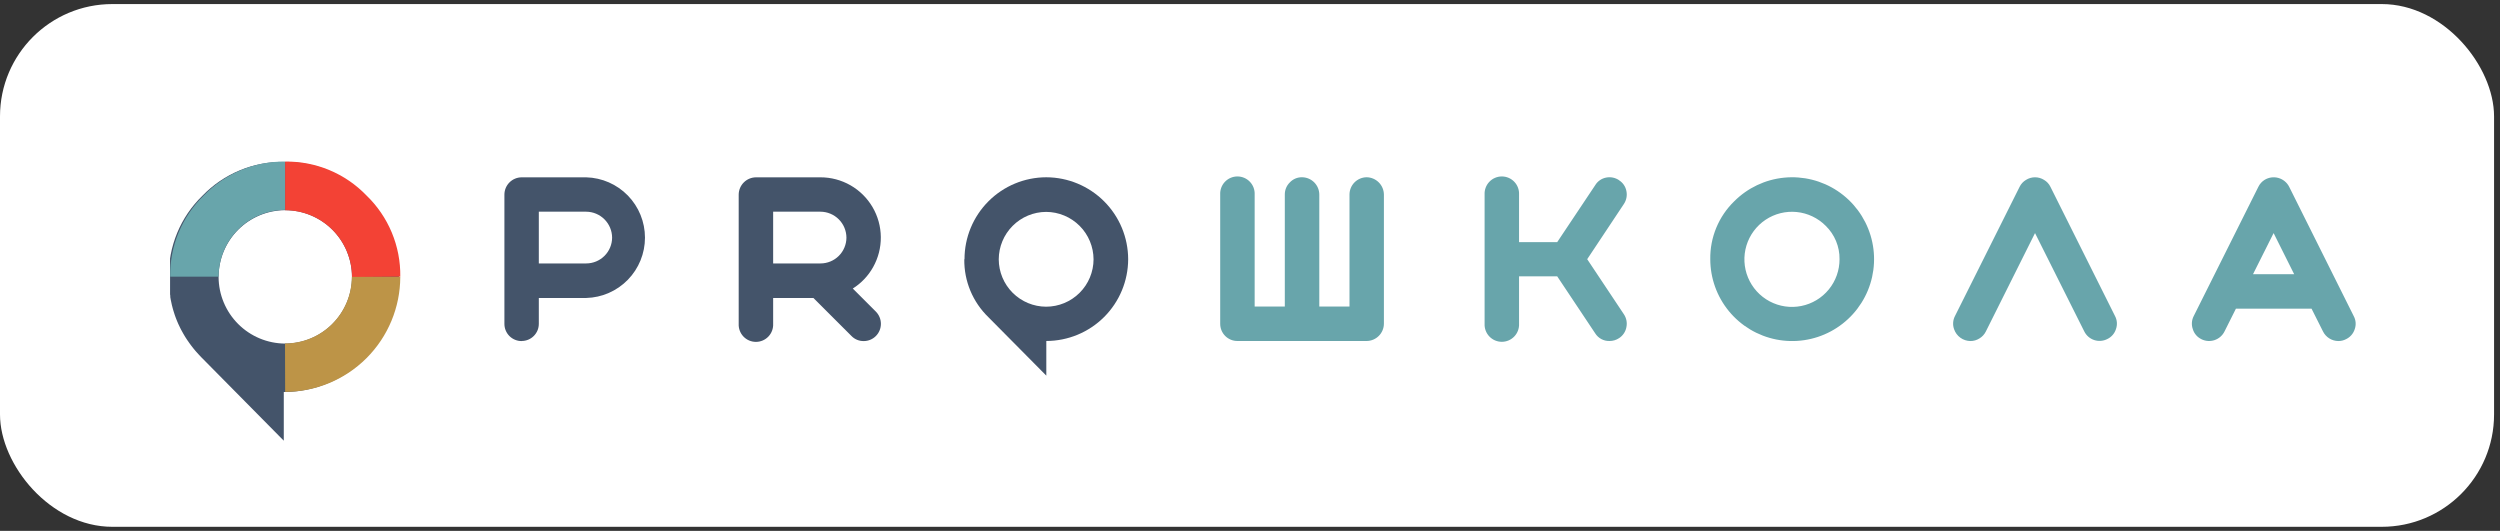
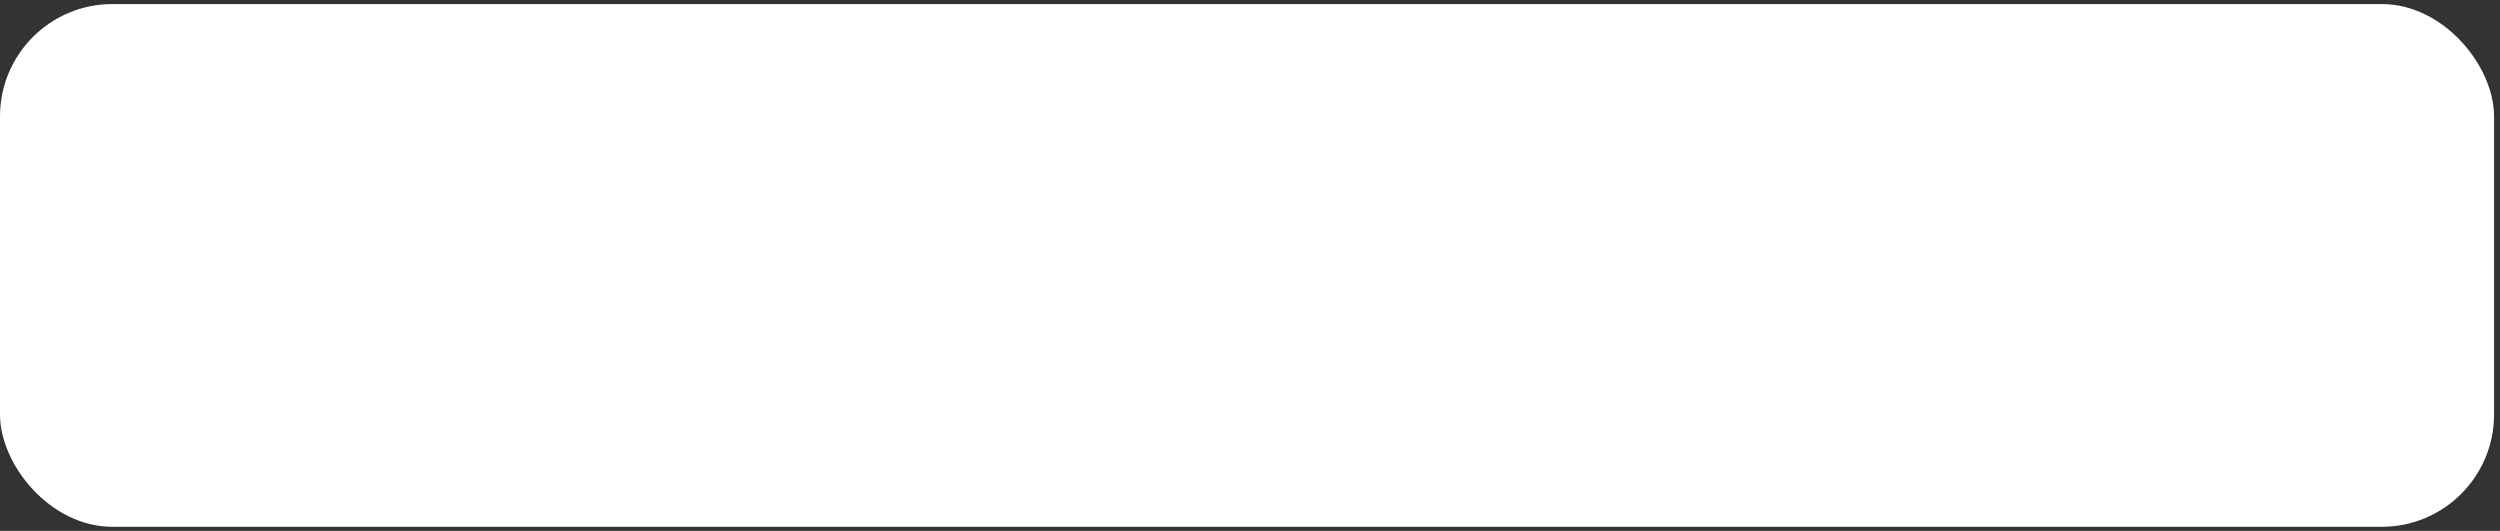
<svg xmlns="http://www.w3.org/2000/svg" width="405" height="86" viewBox="0 0 405 86" fill="none">
  <rect x="0" y="0" width="405" height="86" fill="#333333" stroke="none" />
  <rect y="0.658" width="404.039" height="84.685" rx="18.2" fill="white" />
  <g clip-path="url(#clip0_5918_19)">
    <path fill-rule="evenodd" clip-rule="evenodd" d="M27.551 44.874V45.828V46.065V46.302V46.532V46.762V46.999V47.229V47.459V47.682L27.585 47.912V48.135L27.625 48.359L27.666 48.589L27.713 48.805L27.761 49.028L27.808 49.252L27.855 49.468L27.916 49.691L27.97 49.908L28.031 50.124L28.092 50.334L28.16 50.551L28.227 50.76L28.295 50.977L28.369 51.187L28.444 51.396L28.525 51.606L28.606 51.816L28.687 52.019L28.775 52.222L28.863 52.431L28.958 52.634L29.053 52.831L29.148 53.033L29.249 53.236L29.35 53.433L29.459 53.629L29.567 53.825L29.675 54.021L29.79 54.218L29.905 54.414L30.02 54.603L30.142 54.793L30.27 54.989L30.392 55.171L30.528 55.361L30.656 55.55L30.791 55.733L30.927 55.922L31.069 56.105L31.211 56.288L31.353 56.47L31.502 56.646L31.651 56.829L31.806 57.005L31.962 57.181L32.124 57.357L32.28 57.526L32.449 57.702L32.611 57.878L32.781 58.047L45.973 71.395V63.507C50.915 63.501 55.653 61.537 59.149 58.045C62.646 54.552 64.615 49.816 64.626 44.874C64.661 42.421 64.192 39.987 63.248 37.722C62.305 35.458 60.906 33.411 59.139 31.709C57.437 29.942 55.39 28.543 53.126 27.601C50.861 26.658 48.426 26.191 45.973 26.229C43.519 26.194 41.083 26.662 38.816 27.605C36.55 28.547 34.5 29.944 32.794 31.709C31.034 33.414 29.642 35.463 28.704 37.727C27.767 39.991 27.303 42.424 27.341 44.874H27.551ZM46.197 55.658C43.34 55.648 40.603 54.508 38.583 52.488C36.563 50.468 35.423 47.731 35.412 44.874C35.412 42.011 36.547 39.263 38.568 37.234C40.59 35.206 43.333 34.06 46.197 34.05C49.067 34.05 51.821 35.19 53.851 37.22C55.881 39.25 57.021 42.004 57.021 44.874C57.011 47.738 55.865 50.481 53.836 52.502C51.808 54.524 49.06 55.659 46.197 55.658Z" fill="#44546A" />
    <path fill-rule="evenodd" clip-rule="evenodd" d="M46.202 26.178C43.747 26.143 41.312 26.611 39.045 27.553C36.778 28.496 34.729 29.893 33.023 31.658C31.263 33.363 29.871 35.411 28.933 37.676C27.995 39.94 27.531 42.373 27.57 44.823H35.418C35.417 41.959 36.552 39.212 38.574 37.183C40.595 35.154 43.338 34.009 46.202 33.998V26.178Z" fill="#68A5AB" />
-     <path fill-rule="evenodd" clip-rule="evenodd" d="M64.847 44.824C64.882 42.37 64.413 39.936 63.469 37.671C62.526 35.407 61.127 33.36 59.36 31.658C57.658 29.891 55.611 28.492 53.347 27.55C51.082 26.607 48.647 26.14 46.194 26.178V34.06C49.065 34.06 51.819 35.2 53.849 37.23C55.879 39.26 57.019 42.014 57.019 44.885L64.847 44.824Z" fill="#F34235" />
    <path fill-rule="evenodd" clip-rule="evenodd" d="M46.193 63.486C51.135 63.48 55.873 61.516 59.369 58.024C62.866 54.531 64.835 49.795 64.846 44.853H56.998C56.987 47.717 55.842 50.46 53.813 52.482C51.784 54.503 49.037 55.638 46.173 55.638L46.193 63.486Z" fill="#BD9447" />
-     <path fill-rule="evenodd" clip-rule="evenodd" d="M156.216 42.013C156.194 43.758 156.529 45.49 157.2 47.101C157.872 48.712 158.865 50.169 160.12 51.383L169.503 60.855V55.239C173.017 55.234 176.386 53.836 178.871 51.352C181.357 48.868 182.756 45.5 182.764 41.986C182.753 38.472 181.353 35.104 178.868 32.619C176.384 30.133 173.017 28.731 169.503 28.719C165.987 28.722 162.616 30.122 160.131 32.609C157.646 35.097 156.25 38.469 156.25 41.986L156.216 42.013ZM169.476 49.685C167.442 49.681 165.492 48.872 164.053 47.434C162.614 45.996 161.803 44.047 161.797 42.013C161.803 39.979 162.612 38.029 164.05 36.589C165.487 35.149 167.435 34.336 169.469 34.327C171.506 34.334 173.456 35.147 174.896 36.586C176.336 38.026 177.148 39.977 177.155 42.013C177.15 44.048 176.338 45.999 174.897 47.437C173.457 48.875 171.505 49.683 169.469 49.685H169.476Z" fill="#44546A" />
-     <path fill-rule="evenodd" clip-rule="evenodd" d="M99.162 38.496C99.157 39.605 98.713 40.668 97.927 41.451C97.141 42.235 96.077 42.675 94.968 42.677H87.289V34.295H94.968C96.078 34.303 97.141 34.749 97.926 35.535C98.711 36.322 99.155 37.385 99.162 38.496ZM84.515 55.24C84.881 55.24 85.244 55.166 85.582 55.025C85.919 54.883 86.226 54.677 86.484 54.416C86.742 54.156 86.945 53.848 87.084 53.508C87.222 53.169 87.291 52.806 87.289 52.44V48.272H94.968C97.515 48.205 99.935 47.146 101.713 45.321C103.491 43.495 104.486 41.048 104.486 38.499C104.486 35.951 103.491 33.504 101.713 31.678C99.935 29.853 97.515 28.794 94.968 28.727H84.515C83.773 28.728 83.061 29.024 82.536 29.549C82.011 30.074 81.716 30.785 81.714 31.527V52.453C81.711 52.822 81.782 53.187 81.922 53.528C82.061 53.869 82.268 54.179 82.528 54.44C82.789 54.7 83.099 54.907 83.44 55.046C83.781 55.186 84.146 55.257 84.515 55.254V55.24ZM137.123 38.496C137.118 39.607 136.673 40.67 135.886 41.454C135.098 42.237 134.033 42.677 132.922 42.677H125.25V34.295H132.922C134.034 34.302 135.098 34.747 135.885 35.533C136.671 36.319 137.116 37.384 137.123 38.496ZM131.772 48.272L137.942 54.435C138.197 54.697 138.502 54.905 138.839 55.045C139.176 55.186 139.539 55.257 139.904 55.254C140.273 55.257 140.64 55.187 140.981 55.046C141.323 54.905 141.633 54.698 141.893 54.435C142.413 53.91 142.706 53.2 142.706 52.46C142.706 51.72 142.413 51.01 141.893 50.484L138.152 46.743C139.524 45.881 140.657 44.688 141.446 43.272C142.28 41.785 142.71 40.106 142.693 38.402C142.677 36.697 142.215 35.027 141.353 33.556C140.491 32.086 139.259 30.866 137.78 30.019C136.301 29.172 134.626 28.726 132.922 28.727H122.469C121.728 28.732 121.019 29.029 120.495 29.553C119.97 30.077 119.674 30.786 119.668 31.527V52.453C119.65 52.831 119.708 53.209 119.84 53.564C119.972 53.919 120.174 54.243 120.435 54.517C120.696 54.791 121.01 55.01 121.358 55.159C121.706 55.308 122.081 55.385 122.459 55.385C122.838 55.385 123.212 55.308 123.56 55.159C123.908 55.01 124.222 54.791 124.483 54.517C124.744 54.243 124.946 53.919 125.078 53.564C125.21 53.209 125.268 52.831 125.25 52.453V48.272H131.772Z" fill="#44546A" />
    <path fill-rule="evenodd" clip-rule="evenodd" d="M221.399 28.715C220.66 28.722 219.954 29.02 219.433 29.544C218.913 30.068 218.62 30.777 218.618 31.516V49.661H213.727V31.516C213.721 30.774 213.425 30.065 212.901 29.541C212.376 29.017 211.667 28.72 210.926 28.715C210.558 28.709 210.193 28.78 209.854 28.923C209.515 29.066 209.209 29.279 208.957 29.547C208.694 29.802 208.486 30.109 208.346 30.447C208.205 30.786 208.135 31.149 208.139 31.516V49.661H203.254V31.516C203.272 31.137 203.214 30.76 203.082 30.405C202.95 30.05 202.748 29.726 202.487 29.452C202.226 29.177 201.912 28.959 201.564 28.81C201.216 28.661 200.842 28.584 200.463 28.584C200.085 28.584 199.71 28.661 199.362 28.81C199.014 28.959 198.7 29.177 198.439 29.452C198.178 29.726 197.976 30.05 197.844 30.405C197.712 30.76 197.654 31.137 197.672 31.516V52.441C197.67 52.809 197.74 53.174 197.879 53.515C198.019 53.855 198.224 54.165 198.484 54.425C198.744 54.686 199.053 54.892 199.393 55.032C199.734 55.173 200.098 55.244 200.466 55.242H221.399C222.139 55.235 222.847 54.938 223.369 54.413C223.892 53.89 224.188 53.181 224.193 52.441V31.516C224.183 30.777 223.885 30.072 223.363 29.549C222.842 29.026 222.137 28.727 221.399 28.715ZM262.296 29.195C261.99 28.987 261.646 28.843 261.284 28.769C260.921 28.696 260.548 28.696 260.185 28.769C259.821 28.84 259.475 28.987 259.171 29.2C258.867 29.413 258.611 29.688 258.42 30.007L252.27 39.221H246.086V31.516C246.105 31.137 246.046 30.76 245.914 30.405C245.783 30.05 245.58 29.726 245.319 29.452C245.058 29.177 244.744 28.959 244.396 28.81C244.048 28.661 243.674 28.584 243.295 28.584C242.917 28.584 242.542 28.661 242.194 28.81C241.846 28.959 241.533 29.177 241.272 29.452C241.011 29.726 240.808 30.05 240.676 30.405C240.544 30.76 240.486 31.137 240.505 31.516V52.441C240.486 52.819 240.544 53.197 240.676 53.552C240.808 53.907 241.011 54.231 241.272 54.505C241.533 54.779 241.846 54.998 242.194 55.147C242.542 55.296 242.917 55.373 243.295 55.373C243.674 55.373 244.048 55.296 244.396 55.147C244.744 54.998 245.058 54.779 245.319 54.505C245.58 54.231 245.783 53.907 245.914 53.552C246.046 53.197 246.105 52.819 246.086 52.441V44.769H252.27L258.42 53.997C258.664 54.389 259.007 54.711 259.414 54.929C259.821 55.147 260.278 55.255 260.74 55.242C261.294 55.246 261.836 55.083 262.296 54.775C262.605 54.574 262.869 54.312 263.072 54.004C263.276 53.697 263.415 53.352 263.48 52.989C263.553 52.63 263.554 52.261 263.482 51.902C263.41 51.543 263.266 51.202 263.061 50.899L257.127 41.989L263.061 33.058C263.266 32.754 263.409 32.412 263.481 32.052C263.553 31.692 263.553 31.321 263.48 30.961C263.413 30.599 263.272 30.255 263.064 29.951C262.857 29.647 262.588 29.389 262.276 29.195H262.296ZM298.004 41.989C298.01 43.773 297.397 45.504 296.268 46.887C295.14 48.269 293.567 49.217 291.817 49.569C290.067 49.921 288.25 49.654 286.675 48.815C285.1 47.976 283.865 46.616 283.181 44.968C282.497 43.32 282.406 41.485 282.924 39.777C283.442 38.07 284.537 36.595 286.022 35.604C287.506 34.614 289.288 34.169 291.064 34.346C292.84 34.524 294.499 35.312 295.758 36.576C296.481 37.278 297.053 38.12 297.439 39.051C297.825 39.981 298.018 40.981 298.004 41.989ZM277.065 41.989C277.066 45.058 278.132 48.033 280.08 50.405C282.029 52.777 284.74 54.4 287.751 54.997C290.762 55.594 293.887 55.129 296.593 53.68C299.3 52.232 301.42 49.889 302.593 47.052C303.766 44.215 303.919 41.06 303.025 38.123C302.132 35.186 300.248 32.65 297.694 30.946C295.14 29.243 292.075 28.478 289.02 28.782C285.965 29.085 283.11 30.439 280.942 32.612C279.691 33.828 278.702 35.288 278.036 36.9C277.369 38.512 277.039 40.244 277.065 41.989ZM337.65 53.686C337.812 54.015 338.037 54.308 338.313 54.548C338.589 54.789 338.911 54.972 339.258 55.087C339.606 55.202 339.973 55.247 340.338 55.219C340.703 55.191 341.059 55.091 341.385 54.924C341.716 54.767 342.012 54.542 342.253 54.265C342.494 53.988 342.675 53.664 342.785 53.314C342.909 52.969 342.96 52.601 342.933 52.235C342.906 51.869 342.803 51.513 342.629 51.19L332.17 30.264C331.946 29.798 331.588 29.409 331.142 29.148C330.703 28.869 330.194 28.721 329.674 28.721C329.154 28.721 328.644 28.869 328.206 29.148C327.761 29.411 327.404 29.799 327.177 30.264L316.704 51.203C316.534 51.529 316.434 51.887 316.41 52.254C316.385 52.621 316.437 52.989 316.562 53.334C316.751 53.887 317.105 54.367 317.578 54.71C318.05 55.053 318.617 55.241 319.201 55.249C319.715 55.252 320.219 55.109 320.655 54.836C321.107 54.569 321.471 54.177 321.704 53.706L329.674 37.76L337.65 53.686ZM368.325 37.76L371.653 44.417H364.989L368.325 37.76ZM356.614 54.944C356.943 55.11 357.302 55.209 357.67 55.236C358.038 55.262 358.407 55.215 358.757 55.099C359.106 54.981 359.429 54.797 359.707 54.554C359.985 54.312 360.212 54.017 360.375 53.686L362.222 49.999H374.468L376.322 53.686C376.552 54.154 376.908 54.548 377.351 54.824C377.793 55.1 378.303 55.247 378.825 55.249C379.256 55.249 379.681 55.145 380.063 54.944C380.393 54.785 380.688 54.56 380.929 54.283C381.169 54.006 381.351 53.684 381.463 53.334C381.588 52.988 381.638 52.619 381.61 52.251C381.582 51.884 381.477 51.527 381.301 51.203L370.848 30.264C370.673 29.919 370.429 29.613 370.13 29.367C369.832 29.12 369.486 28.938 369.114 28.831C368.742 28.725 368.352 28.696 367.968 28.747C367.584 28.798 367.215 28.927 366.884 29.127C366.439 29.399 366.081 29.794 365.855 30.264L355.382 51.203C355.213 51.529 355.112 51.887 355.088 52.254C355.064 52.621 355.115 52.989 355.24 53.334C355.346 53.682 355.522 54.004 355.759 54.28C355.995 54.556 356.286 54.78 356.614 54.938V54.944Z" fill="#68A5AB" />
  </g>
  <defs>
    <clipPath id="clip0_5918_19">
-       <rect width="354.044" height="45.187" fill="white" transform="translate(27.549 26.182)" />
-     </clipPath>
+       </clipPath>
  </defs>
</svg>